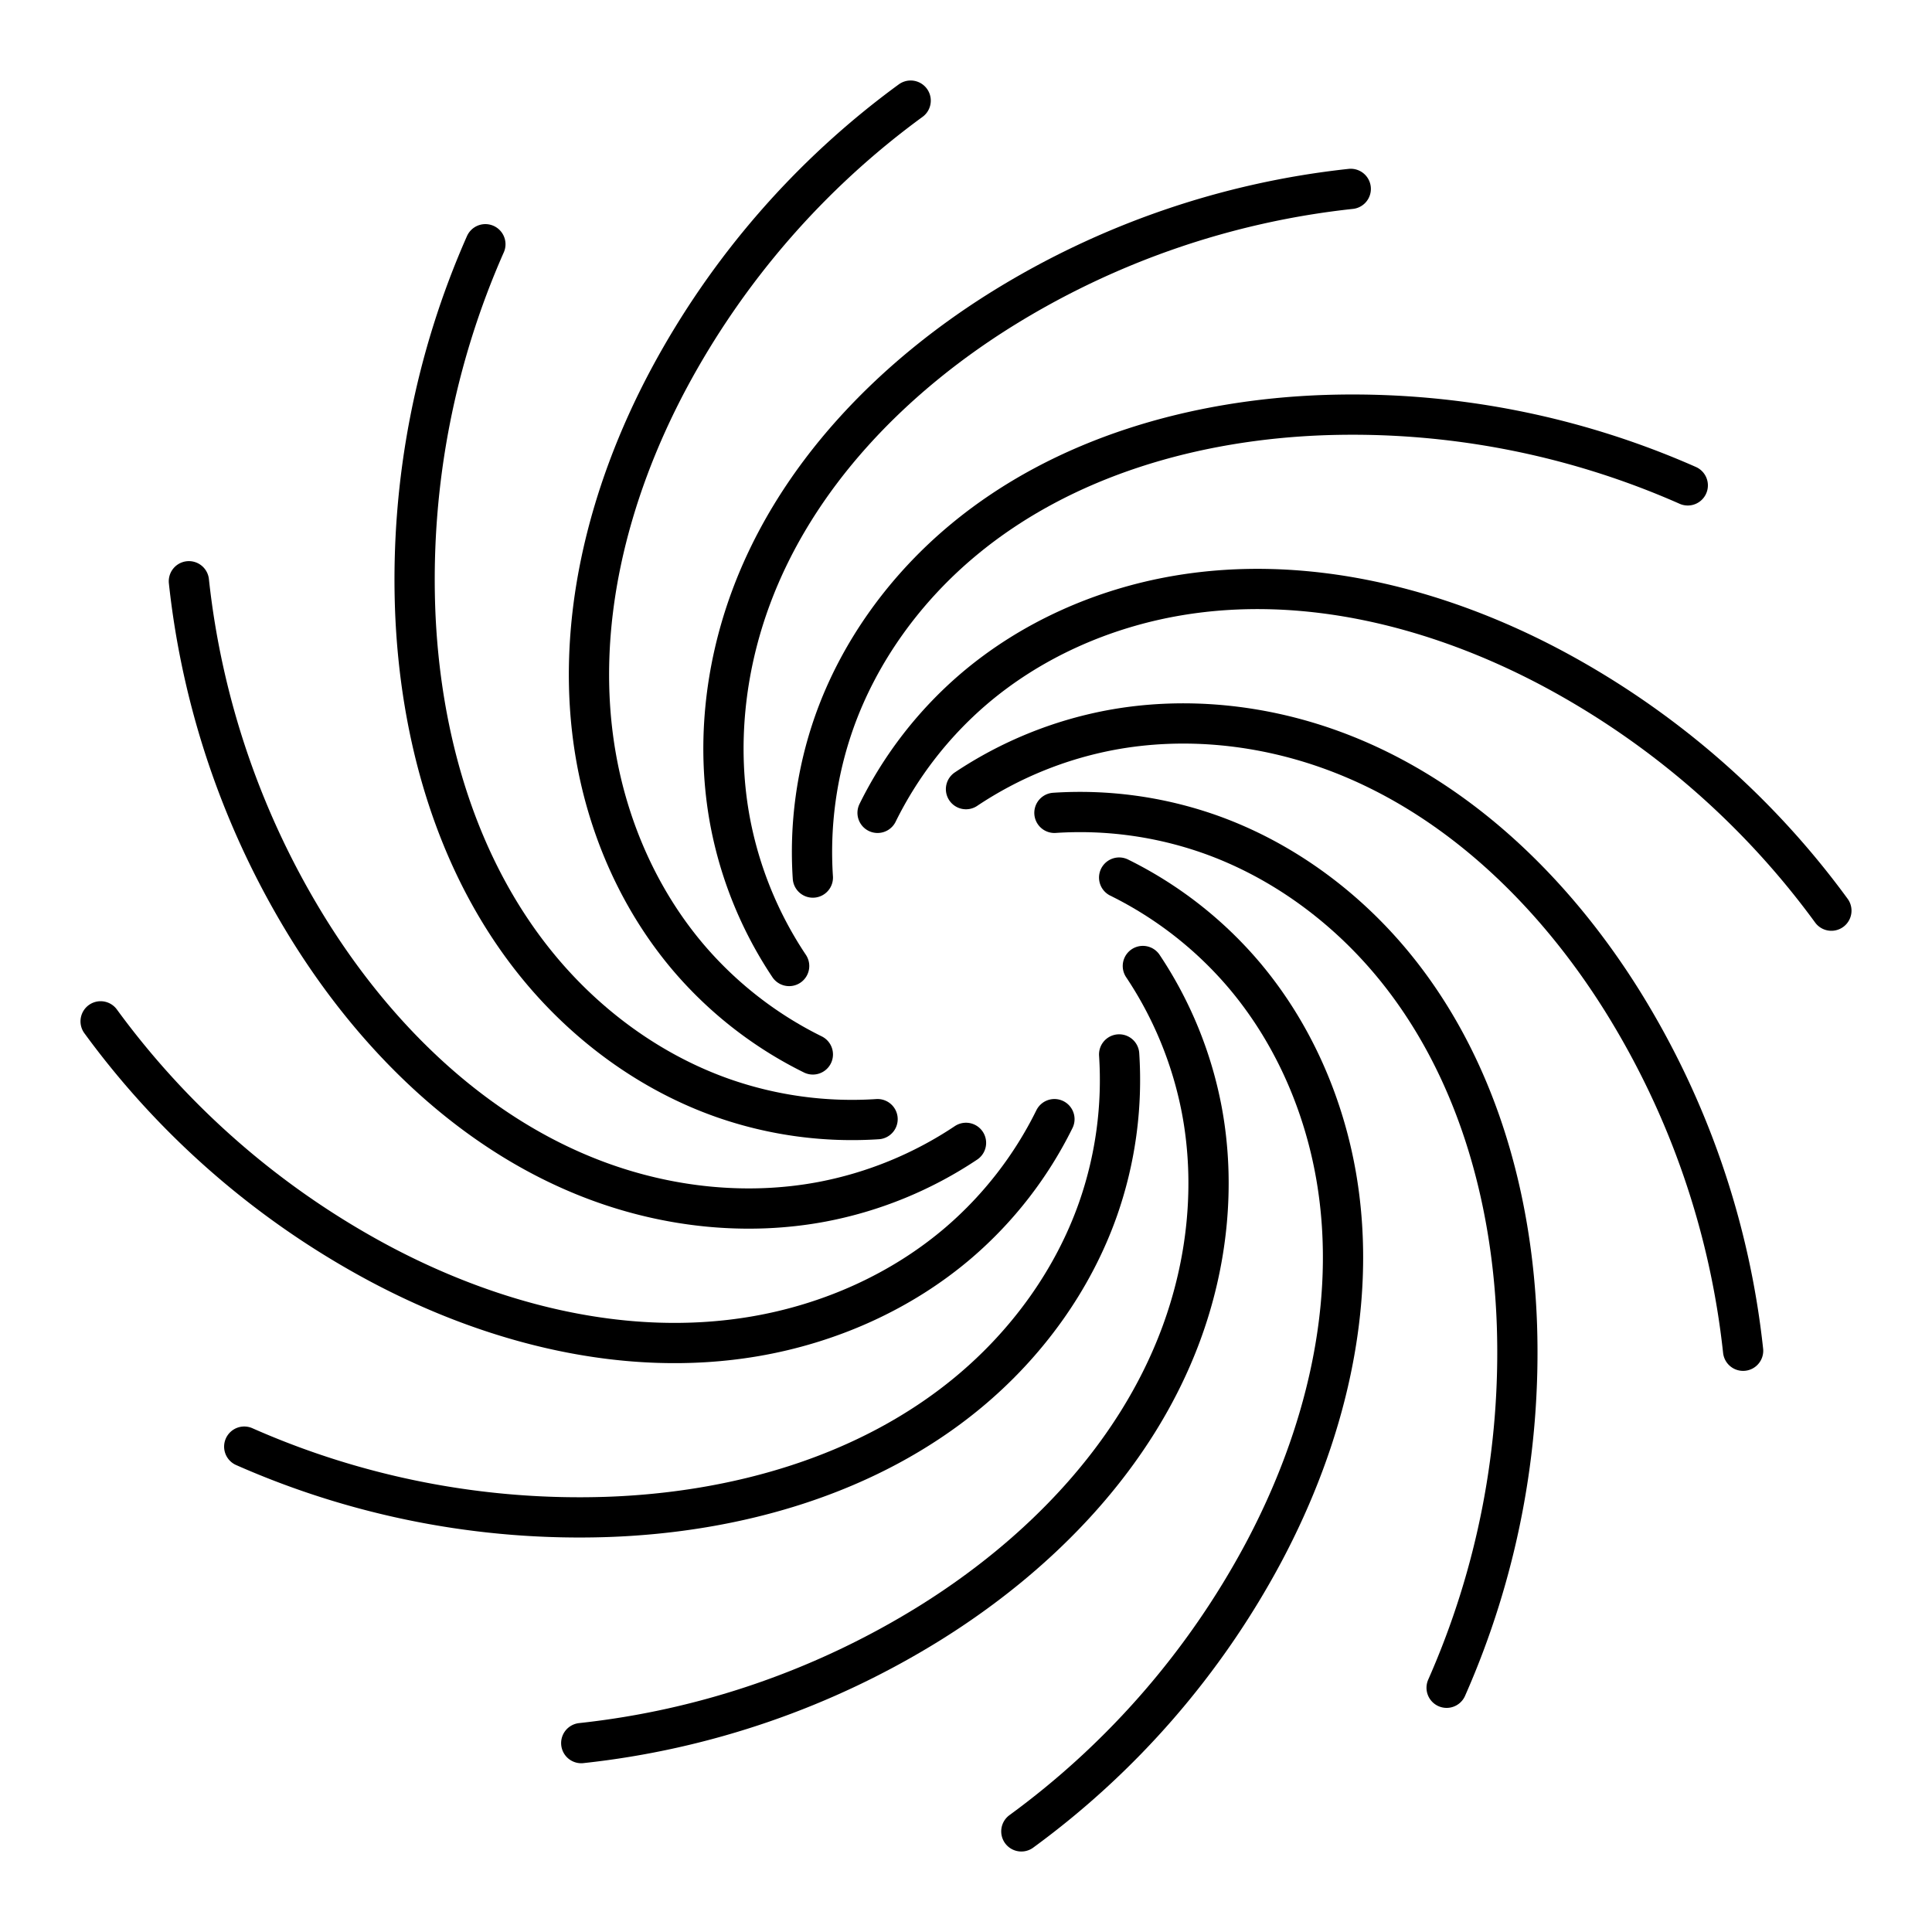
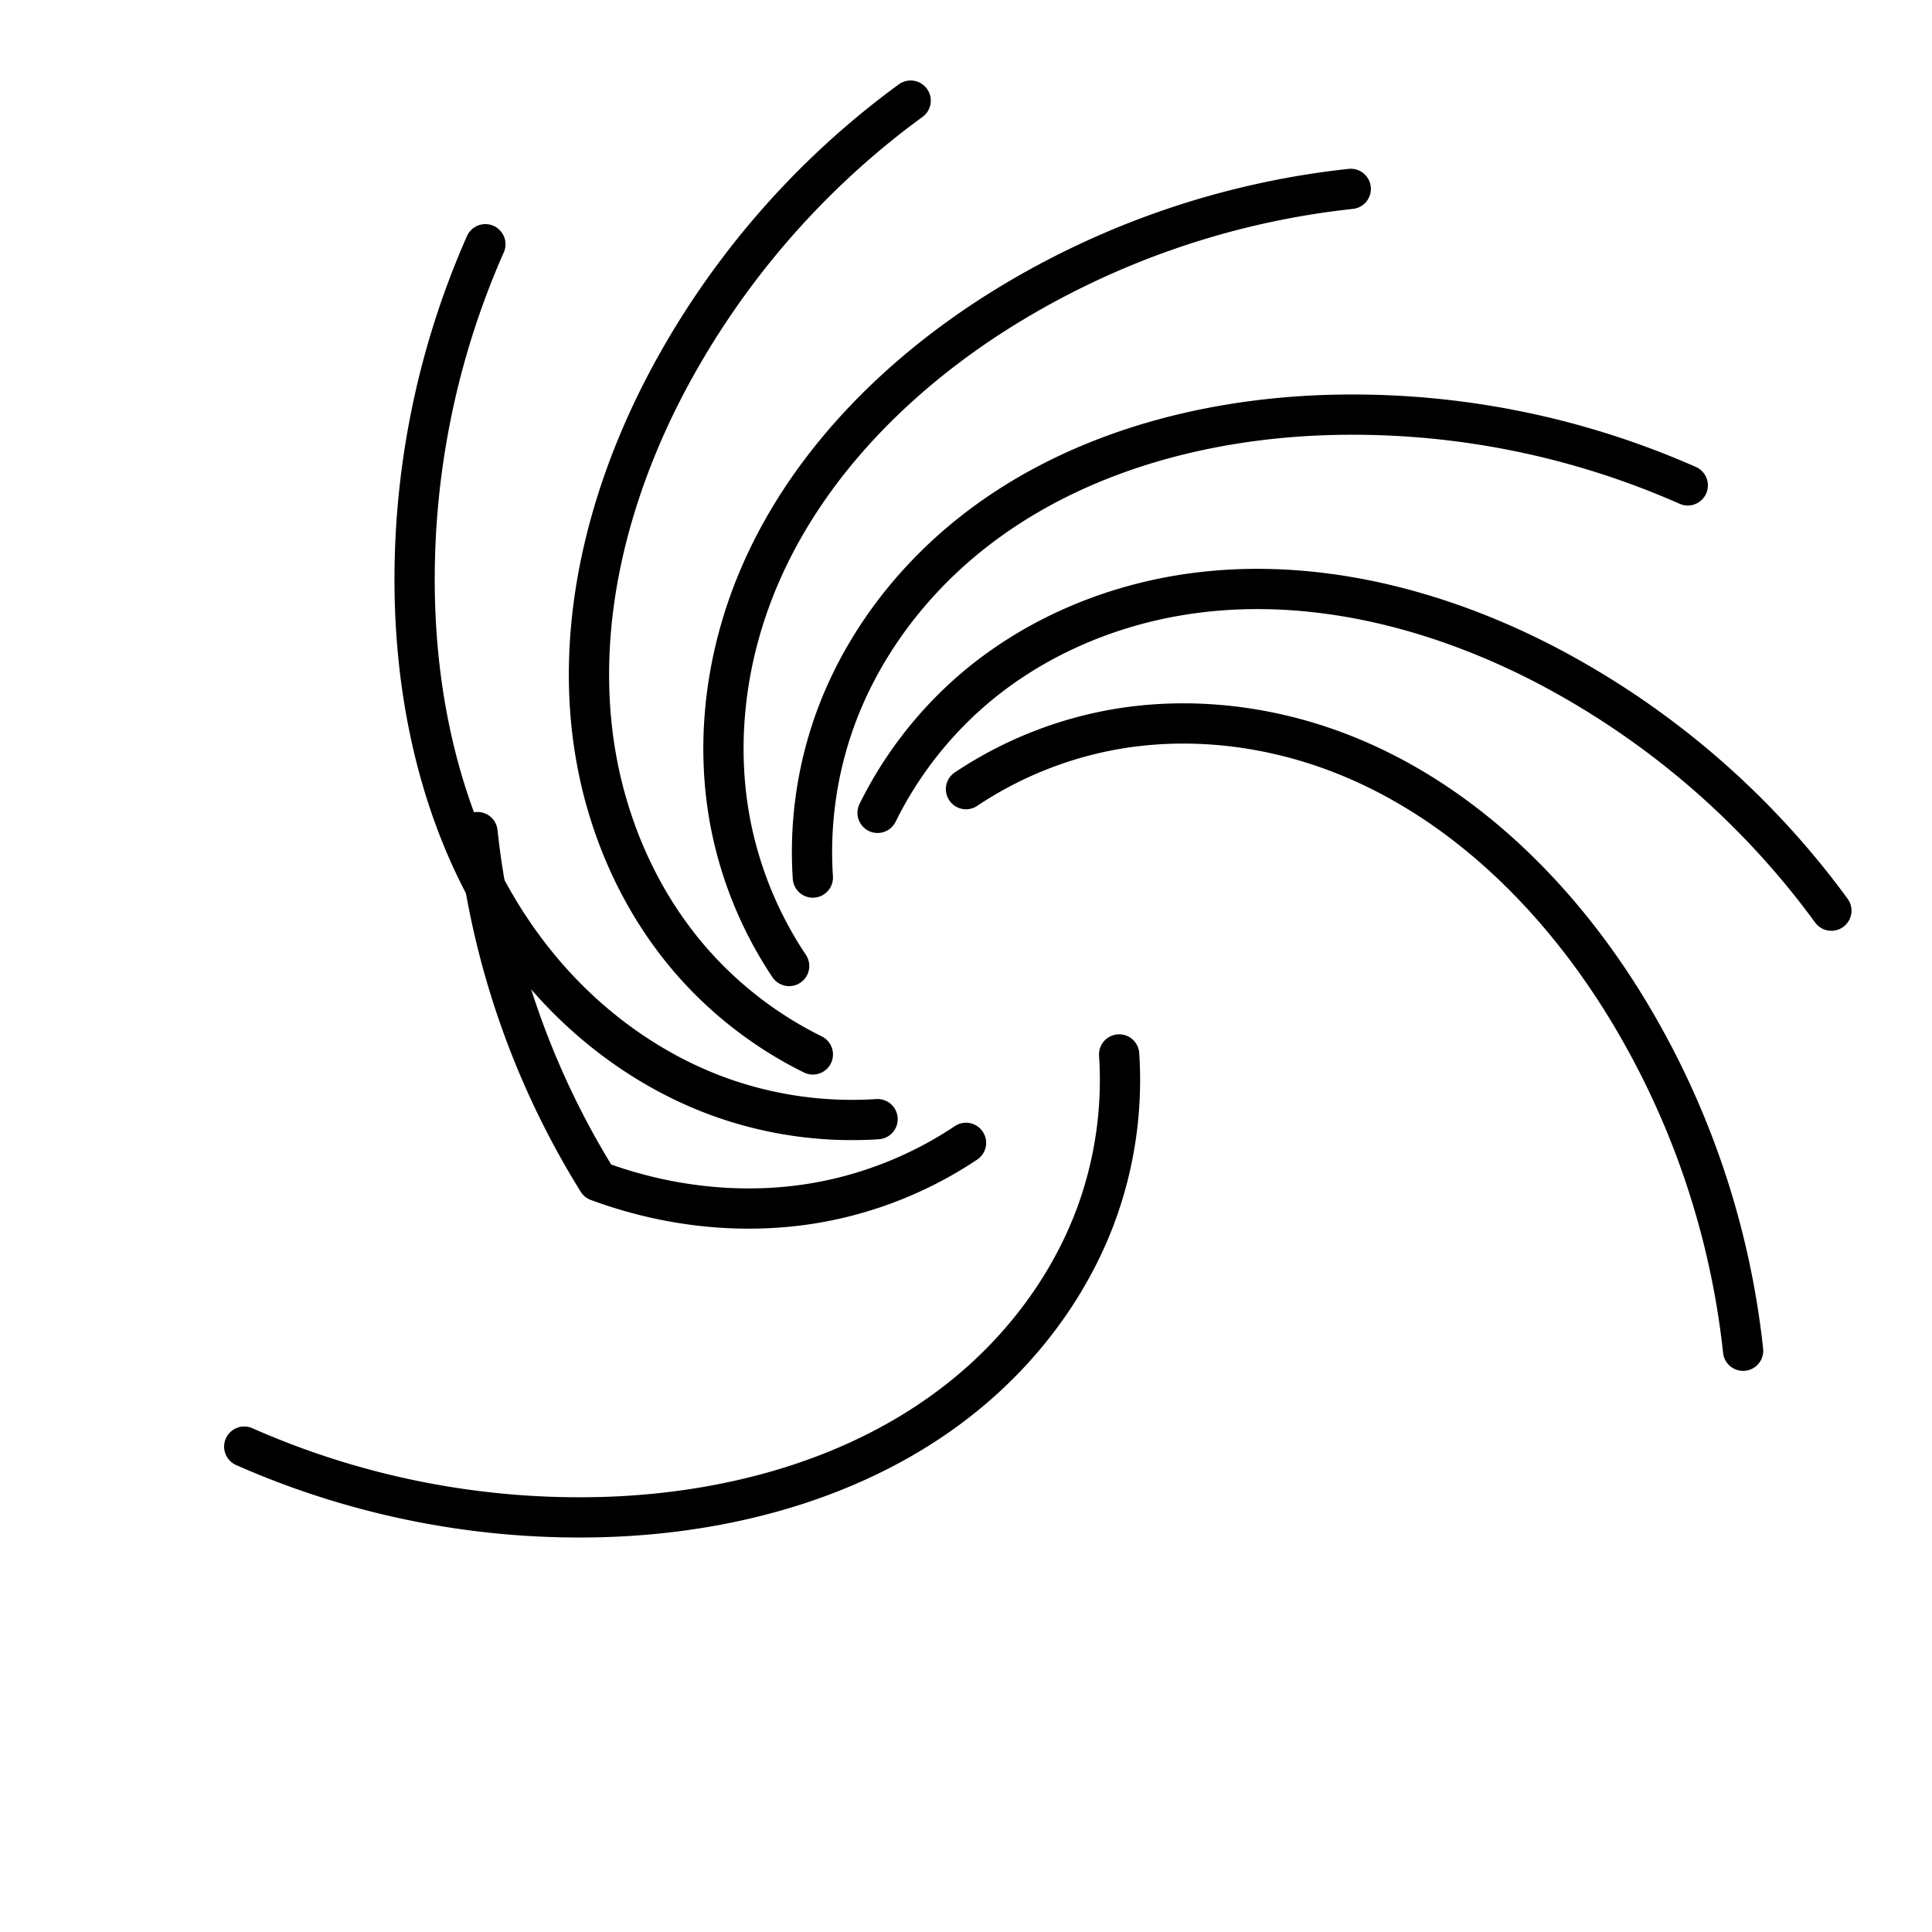
<svg xmlns="http://www.w3.org/2000/svg" width="800" height="800" viewBox="0 0 48 48">
  <path fill="none" stroke="currentColor" stroke-linecap="round" stroke-linejoin="round" d="M19.606 24a9.7 9.7 0 0 1-1.465-3.582c-.348-1.854-.14-3.798.516-5.567c1.12-3.024 3.495-5.464 6.232-7.17a20.6 20.6 0 0 1 8.67-2.988" />
  <path fill="none" stroke="currentColor" stroke-linecap="round" stroke-linejoin="round" d="M20.195 21.803a9.7 9.7 0 0 1 .522-3.835c.625-1.78 1.778-3.36 3.23-4.563c2.483-2.058 5.76-2.984 8.983-3.093a20.6 20.6 0 0 1 9.002 1.747" />
  <path fill="none" stroke="currentColor" stroke-linecap="round" stroke-linejoin="round" d="M21.803 20.195a9.7 9.7 0 0 1 2.37-3.06c1.431-1.229 3.219-2.02 5.079-2.337c3.179-.541 6.48.295 9.326 1.812a20.6 20.6 0 0 1 6.922 6.015" />
  <path fill="none" stroke="currentColor" stroke-linecap="round" stroke-linejoin="round" d="M24 19.606a9.7 9.7 0 0 1 3.582-1.465c1.854-.348 3.798-.14 5.567.516c3.024 1.12 5.464 3.495 7.17 6.232a20.6 20.6 0 0 1 2.988 8.67" />
-   <path fill="none" stroke="currentColor" stroke-linecap="round" stroke-linejoin="round" d="M26.197 20.195a9.7 9.7 0 0 1 3.835.522c1.78.625 3.36 1.778 4.563 3.23c2.058 2.483 2.984 5.76 3.093 8.983a20.6 20.6 0 0 1-1.747 9.002" />
-   <path fill="none" stroke="currentColor" stroke-linecap="round" stroke-linejoin="round" d="M27.805 21.803a9.7 9.7 0 0 1 3.06 2.37c1.229 1.431 2.02 3.219 2.337 5.079c.541 3.179-.295 6.48-1.812 9.326a20.6 20.6 0 0 1-6.015 6.922" />
-   <path fill="none" stroke="currentColor" stroke-linecap="round" stroke-linejoin="round" d="M28.394 24a9.7 9.7 0 0 1 1.465 3.582c.348 1.854.14 3.798-.516 5.567c-1.12 3.024-3.495 5.464-6.232 7.17a20.6 20.6 0 0 1-8.67 2.988" />
  <path fill="none" stroke="currentColor" stroke-linecap="round" stroke-linejoin="round" d="M27.805 26.197a9.7 9.7 0 0 1-.522 3.835c-.625 1.78-1.778 3.36-3.23 4.563c-2.483 2.058-5.76 2.984-8.983 3.093a20.6 20.6 0 0 1-9.002-1.747" />
-   <path fill="none" stroke="currentColor" stroke-linecap="round" stroke-linejoin="round" d="M26.197 27.805a9.7 9.7 0 0 1-2.37 3.06c-1.431 1.229-3.219 2.02-5.079 2.337c-3.179.541-6.48-.295-9.326-1.812A20.6 20.6 0 0 1 2.5 25.375" />
-   <path fill="none" stroke="currentColor" stroke-linecap="round" stroke-linejoin="round" d="M24 28.394a9.7 9.7 0 0 1-3.582 1.465c-1.854.348-3.798.14-5.567-.516c-3.024-1.12-5.464-3.495-7.17-6.232a20.6 20.6 0 0 1-2.988-8.67" />
+   <path fill="none" stroke="currentColor" stroke-linecap="round" stroke-linejoin="round" d="M24 28.394a9.7 9.7 0 0 1-3.582 1.465c-1.854.348-3.798.14-5.567-.516a20.6 20.6 0 0 1-2.988-8.67" />
  <path fill="none" stroke="currentColor" stroke-linecap="round" stroke-linejoin="round" d="M21.803 27.805a9.7 9.7 0 0 1-3.835-.522c-1.78-.625-3.36-1.778-4.563-3.23c-2.058-2.483-2.984-5.76-3.093-8.983a20.6 20.6 0 0 1 1.747-9.002" />
  <path fill="none" stroke="currentColor" stroke-linecap="round" stroke-linejoin="round" d="M20.195 26.197a9.7 9.7 0 0 1-3.06-2.37c-1.229-1.431-2.02-3.219-2.337-5.079c-.541-3.179.295-6.48 1.812-9.326A20.6 20.6 0 0 1 22.625 2.5" />
</svg>